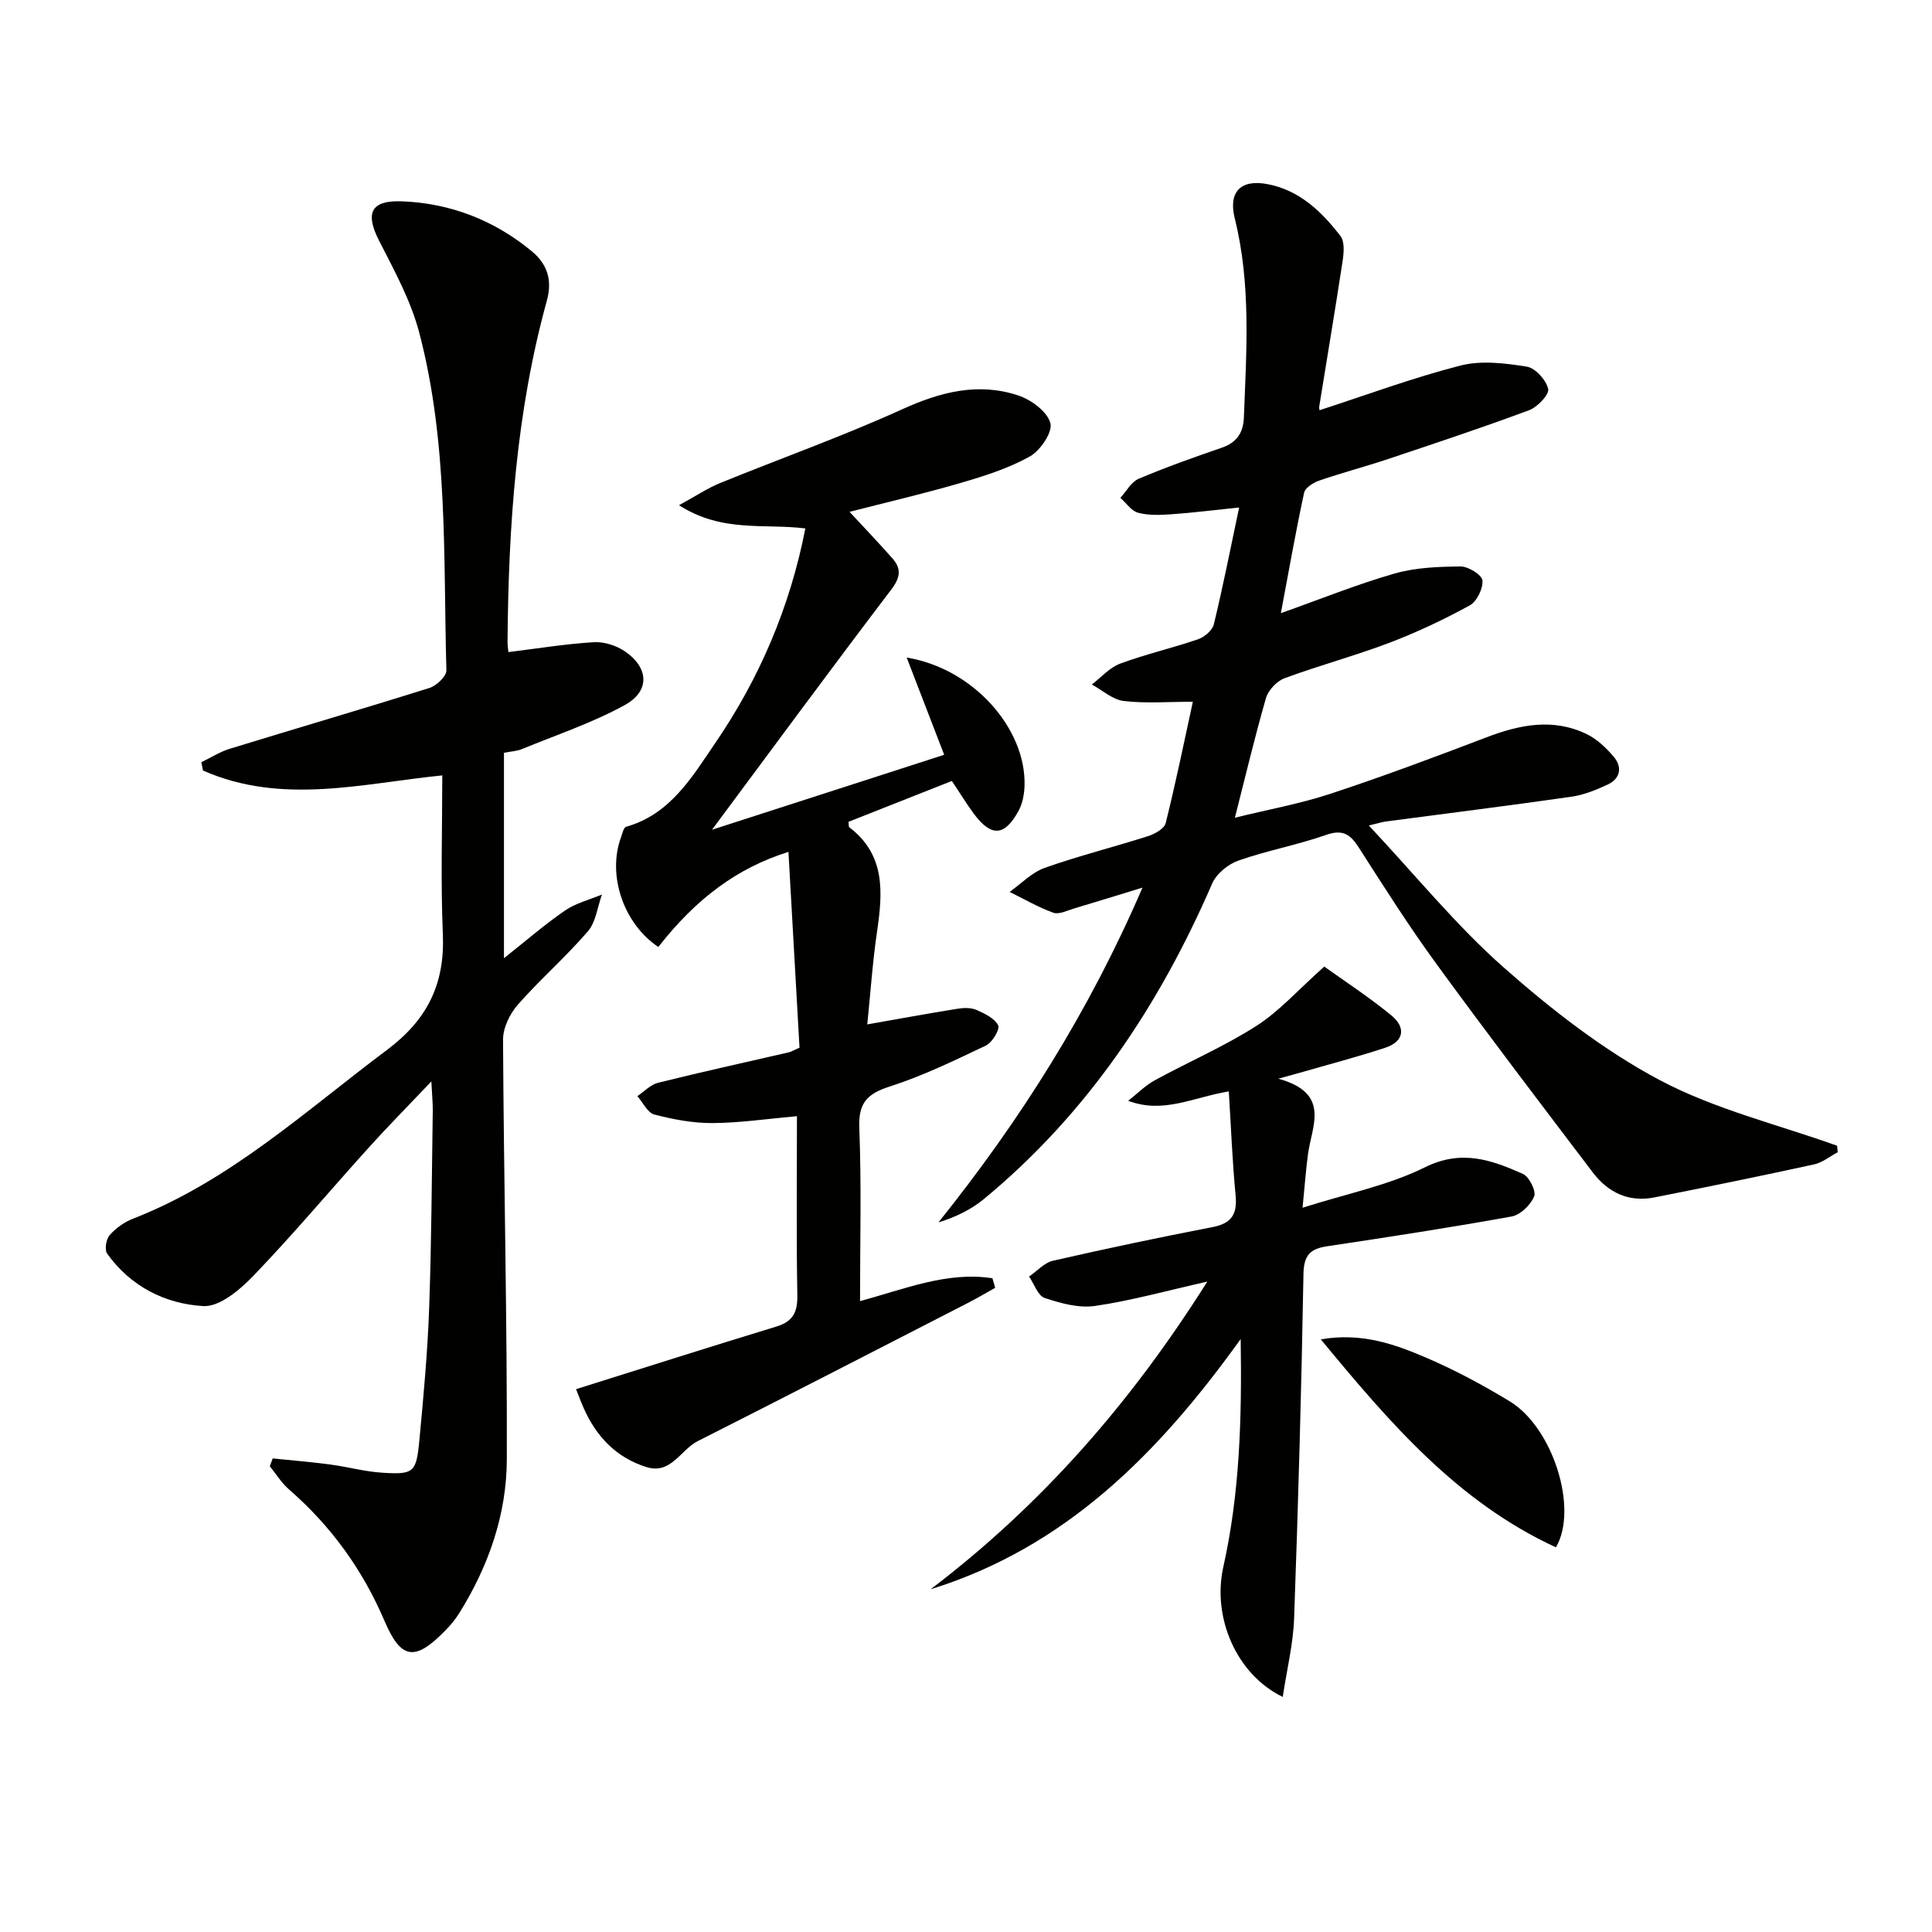
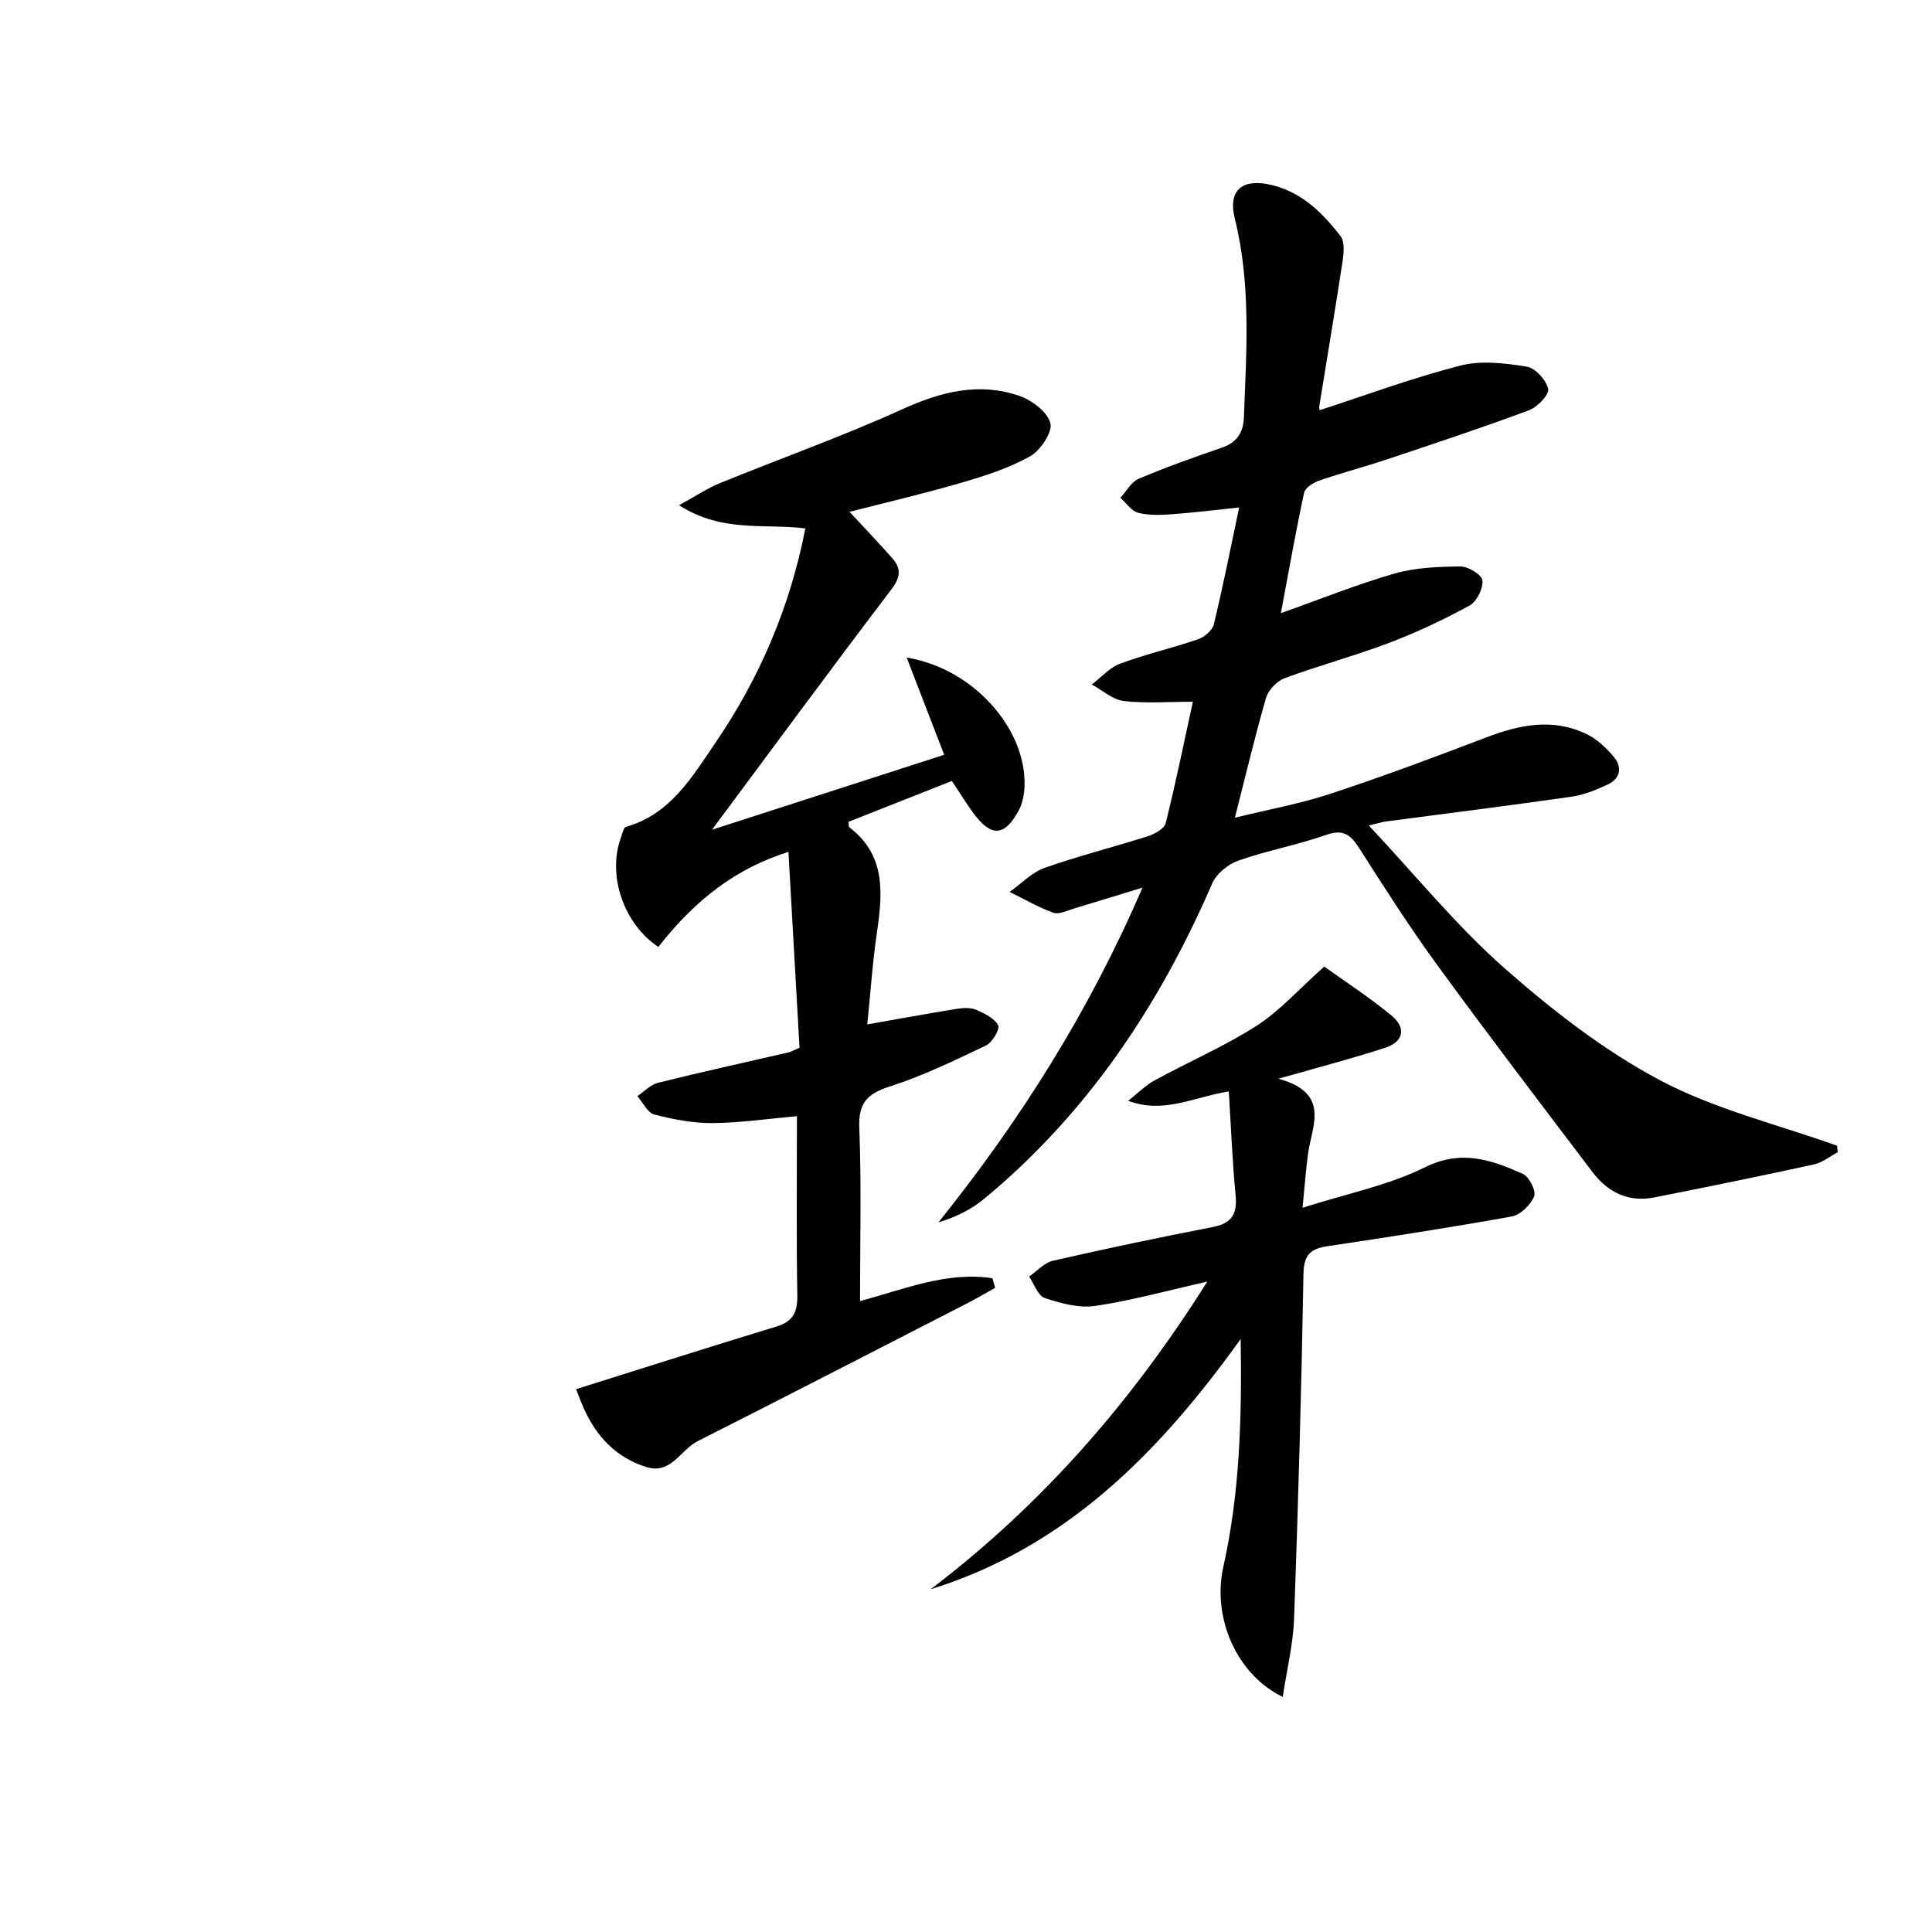
<svg xmlns="http://www.w3.org/2000/svg" enable-background="new 0 0 400 400" viewBox="0 0 400 400">
-   <path d="m91.57 160.54c-16.33 1.62-33.18 6.22-49.54-1.01-.12-.57-.23-1.14-.35-1.72 1.96-.94 3.83-2.15 5.88-2.78 13.79-4.24 27.63-8.28 41.39-12.61 1.45-.46 3.51-2.43 3.47-3.64-.65-23.4.4-47-5.62-69.91-1.74-6.63-5.17-12.88-8.32-19.05-2.89-5.65-1.76-8.38 4.67-8.14 10.08.37 19.17 3.91 26.95 10.34 3.09 2.55 4.33 5.82 3.13 10.19-6.38 23.1-7.96 46.78-8.15 70.62-.01.82.13 1.64.18 2.18 5.98-.74 11.8-1.69 17.66-2.05 2.13-.13 4.67.68 6.45 1.89 4.99 3.4 5.24 8.25-.04 11.14-6.75 3.7-14.17 6.18-21.33 9.12-1.04.43-2.24.46-3.66.74v42.54c4.48-3.55 8.4-6.96 12.65-9.88 2.24-1.54 5.07-2.23 7.64-3.31-.94 2.58-1.25 5.7-2.93 7.64-4.55 5.29-9.87 9.91-14.48 15.16-1.66 1.89-3.08 4.8-3.07 7.24.14 28.98.87 57.96.78 86.93-.03 11.42-3.81 22.19-9.94 31.96-.79 1.26-1.78 2.42-2.82 3.48-6.25 6.4-9.14 6.02-12.58-2.05-4.53-10.61-11.08-19.64-19.77-27.2-1.54-1.34-2.65-3.18-3.96-4.78.2-.54.4-1.09.6-1.63 3.97.41 7.94.73 11.9 1.26 3.62.48 7.18 1.48 10.81 1.7 6.49.41 7.02-.04 7.65-6.66.86-9.1 1.7-18.21 2.03-27.34.49-13.64.54-27.3.75-40.95.02-1.45-.13-2.91-.29-6.06-4.99 5.25-9.12 9.43-13.05 13.79-7.92 8.77-15.53 17.84-23.71 26.36-2.8 2.92-7.06 6.56-10.46 6.36-7.86-.45-15.07-4.06-19.91-10.87-.57-.8-.21-2.99.52-3.82 1.27-1.44 3.03-2.7 4.83-3.4 20.08-7.82 35.67-22.28 52.56-34.92 8.41-6.29 12.02-13.68 11.6-23.95-.47-10.9-.12-21.85-.12-32.91z" fill="#010100" />
  <path d="m255.67 169.3c6.77-1.67 13.43-2.87 19.79-4.96 10.86-3.58 21.58-7.59 32.26-11.67 6.91-2.64 13.79-4.04 20.73-.71 2.16 1.03 4.08 2.86 5.65 4.71 1.83 2.16 1.39 4.53-1.26 5.77-2.37 1.11-4.92 2.14-7.48 2.51-12.82 1.84-25.67 3.44-38.51 5.14-.6.08-1.19.28-3.45.82 9.76 10.4 18.14 20.76 27.99 29.45 9.91 8.74 20.61 17.08 32.21 23.25 11.43 6.07 24.44 9.19 36.75 13.6.04.45.08.9.13 1.35-1.63.86-3.17 2.14-4.91 2.52-11.01 2.4-22.05 4.66-33.1 6.84-5.28 1.04-9.56-1.04-12.7-5.18-10.86-14.31-21.75-28.6-32.33-43.11-5.69-7.8-10.88-15.97-16.08-24.1-1.77-2.77-3.32-3.9-6.81-2.67-5.94 2.09-12.2 3.22-18.14 5.31-2.14.75-4.56 2.72-5.44 4.75-10.95 25.26-25.85 47.62-47.22 65.29-2.65 2.19-5.83 3.76-9.45 4.87 16.96-21.16 31.18-43.65 42.24-69.31-5.39 1.65-9.77 3.02-14.16 4.32-1.42.42-3.12 1.3-4.29.88-3.13-1.12-6.05-2.83-9.06-4.31 2.4-1.7 4.58-4.02 7.24-4.97 7.03-2.49 14.29-4.3 21.4-6.57 1.41-.45 3.38-1.54 3.67-2.69 2.11-8.46 3.86-17.01 5.63-25.14-5.19 0-9.82.38-14.33-.16-2.3-.28-4.4-2.22-6.59-3.41 1.94-1.48 3.68-3.51 5.86-4.32 5.28-1.96 10.81-3.22 16.14-5.05 1.32-.45 2.95-1.84 3.26-3.09 1.87-7.69 3.4-15.47 5.24-24.19-5.38.55-9.72 1.11-14.09 1.41-2.27.16-4.67.25-6.83-.32-1.4-.38-2.46-2.02-3.67-3.09 1.25-1.35 2.24-3.28 3.78-3.94 5.63-2.39 11.41-4.44 17.2-6.43 3.1-1.06 4.47-3.1 4.59-6.23.53-13.8 1.51-27.61-1.88-41.23-1.36-5.44 1.13-8.18 6.77-7.12 6.61 1.25 11.22 5.69 15.11 10.75.91 1.18.69 3.53.43 5.26-1.52 10.01-3.21 19.99-4.82 29.99-.07.46.11.97.09.8 9.67-3.14 19.28-6.71 29.16-9.24 4.3-1.1 9.21-.49 13.71.23 1.78.28 4.02 2.77 4.43 4.62.26 1.16-2.21 3.75-3.95 4.4-9.65 3.6-19.44 6.84-29.21 10.11-4.72 1.58-9.54 2.84-14.24 4.46-1.22.42-2.9 1.48-3.13 2.52-1.74 8.07-3.17 16.2-4.81 24.93 8.28-2.94 15.78-5.98 23.52-8.2 4.36-1.25 9.11-1.43 13.69-1.47 1.59-.01 4.41 1.74 4.52 2.88.16 1.69-1.16 4.38-2.64 5.19-5.37 2.94-10.96 5.58-16.68 7.75-7.12 2.7-14.52 4.68-21.67 7.33-1.59.59-3.34 2.46-3.82 4.09-2.29 7.91-4.19 15.97-6.44 24.78z" fill="#010100" />
-   <path d="m175.89 105.97c3.28 3.54 6.14 6.53 8.87 9.63 1.9 2.15 1.67 3.95-.23 6.46-12.47 16.39-24.67 32.99-37.12 49.73 15.8-5.1 31.74-10.24 48.07-15.52-2.55-6.61-5.03-13.04-7.76-20.13 13.81 2.26 24.75 14.72 24.4 26.54-.05 1.77-.42 3.71-1.26 5.23-2.89 5.28-5.64 5.4-9.25.55-1.48-1.99-2.77-4.13-4.54-6.77-7.1 2.8-14.27 5.64-21.4 8.46.08.55 0 1 .17 1.13 7.56 5.75 6.92 13.56 5.73 21.68-.93 6.37-1.36 12.81-2.01 19.13 6.4-1.12 12.5-2.25 18.62-3.23 1.29-.21 2.81-.27 3.95.22 1.71.74 3.77 1.73 4.53 3.21.41.79-1.22 3.55-2.53 4.17-6.52 3.11-13.09 6.3-19.95 8.5-4.73 1.52-6.48 3.46-6.27 8.61.46 11.8.15 23.62.15 35.81 9.27-2.5 18.04-6.18 27.41-4.73.19.66.38 1.32.57 1.98-1.92 1.07-3.81 2.19-5.76 3.19-18.6 9.55-37.19 19.13-55.84 28.56-3.54 1.79-5.51 6.93-10.57 5.37-6.26-1.94-10.43-6.33-13.04-12.25-.72-1.64-1.33-3.32-1.56-3.89 14.02-4.4 27.71-8.77 41.47-12.96 3.48-1.06 4.41-3.02 4.34-6.53-.22-11.98-.08-23.97-.08-37.03-6.05.54-11.74 1.39-17.44 1.43-4.04.03-8.16-.75-12.09-1.77-1.4-.36-2.35-2.49-3.51-3.81 1.42-.95 2.72-2.37 4.27-2.76 9-2.24 18.05-4.22 27.09-6.31.45-.1.87-.37 2.21-.96-.75-13.24-1.51-26.73-2.29-40.54-10.66 3.34-19.18 9.75-26.94 19.69-7.21-4.82-10.63-14.88-7.71-22.76.28-.75.52-1.97 1.03-2.12 9.19-2.59 13.7-10.36 18.49-17.38 9.16-13.4 15.46-28.16 18.63-44.39-8.48-1.08-17.2.94-26.16-4.81 3.54-1.93 5.9-3.53 8.49-4.58 12.58-5.13 25.41-9.69 37.76-15.3 7.93-3.6 15.73-5.6 24.03-2.83 2.66.89 5.95 3.32 6.61 5.7.51 1.85-2.06 5.68-4.23 6.9-4.39 2.46-9.35 4.04-14.23 5.46-7.62 2.23-15.37 4.03-23.12 6.02z" fill="#010100" />
+   <path d="m175.89 105.97c3.28 3.54 6.14 6.53 8.87 9.63 1.9 2.15 1.67 3.95-.23 6.46-12.47 16.39-24.67 32.99-37.12 49.73 15.8-5.1 31.74-10.24 48.07-15.52-2.55-6.61-5.03-13.04-7.76-20.13 13.81 2.26 24.75 14.72 24.4 26.54-.05 1.77-.42 3.71-1.26 5.23-2.89 5.28-5.64 5.4-9.25.55-1.48-1.99-2.77-4.13-4.54-6.77-7.1 2.8-14.27 5.64-21.4 8.46.08.55 0 1 .17 1.13 7.56 5.75 6.92 13.56 5.73 21.68-.93 6.37-1.36 12.81-2.01 19.13 6.4-1.12 12.5-2.25 18.62-3.23 1.29-.21 2.81-.27 3.95.22 1.71.74 3.77 1.73 4.53 3.21.41.79-1.22 3.55-2.53 4.17-6.52 3.11-13.09 6.3-19.95 8.5-4.73 1.52-6.48 3.46-6.27 8.61.46 11.8.15 23.62.15 35.81 9.27-2.5 18.04-6.18 27.41-4.73.19.66.38 1.32.57 1.98-1.92 1.07-3.81 2.19-5.76 3.19-18.6 9.55-37.19 19.13-55.84 28.56-3.54 1.79-5.51 6.93-10.57 5.37-6.26-1.94-10.43-6.33-13.04-12.25-.72-1.64-1.33-3.32-1.56-3.89 14.02-4.4 27.71-8.77 41.47-12.96 3.48-1.06 4.41-3.02 4.34-6.53-.22-11.98-.08-23.97-.08-37.03-6.05.54-11.74 1.39-17.44 1.43-4.04.03-8.16-.75-12.09-1.77-1.4-.36-2.35-2.49-3.51-3.81 1.42-.95 2.72-2.37 4.27-2.76 9-2.24 18.05-4.22 27.09-6.31.45-.1.87-.37 2.21-.96-.75-13.24-1.51-26.73-2.29-40.54-10.66 3.34-19.18 9.75-26.94 19.69-7.21-4.82-10.63-14.88-7.71-22.76.28-.75.52-1.97 1.03-2.12 9.19-2.59 13.7-10.36 18.49-17.38 9.16-13.4 15.46-28.16 18.63-44.39-8.48-1.08-17.2.94-26.16-4.81 3.54-1.93 5.9-3.53 8.49-4.58 12.58-5.13 25.41-9.69 37.76-15.3 7.93-3.6 15.73-5.6 24.03-2.83 2.66.89 5.95 3.32 6.61 5.7.51 1.85-2.06 5.68-4.23 6.9-4.39 2.46-9.35 4.04-14.23 5.46-7.62 2.23-15.37 4.03-23.12 6.02" fill="#010100" />
  <path d="m254.41 225.96c-7.53 1.26-13.53 4.69-20.83 1.95 1.83-1.43 3.5-3.15 5.51-4.25 6.98-3.82 14.37-6.99 21.05-11.27 4.76-3.05 8.65-7.47 14.03-12.27 3.89 2.79 9.1 6.18 13.89 10.1 3.02 2.47 2.72 5.4-1.3 6.72-5.82 1.91-11.75 3.46-17.64 5.16-.91.26-1.82.5-4.46 1.23 10.94 3.01 6.93 9.75 6.14 15.65-.43 3.25-.67 6.53-1.12 11.07 9.15-2.92 17.76-4.62 25.35-8.38 7.56-3.75 13.78-1.52 20.26 1.37 1.31.58 2.79 3.55 2.34 4.66-.73 1.77-2.84 3.83-4.66 4.16-12.7 2.3-25.46 4.25-38.22 6.17-3.5.53-4.81 1.85-4.88 5.72-.42 23.78-1.08 47.56-1.94 71.33-.19 5.33-1.51 10.62-2.35 16.25-9.59-4.64-14.64-16.44-12.31-26.89 3.39-15.18 3.86-30.56 3.6-47.21-17.05 23.78-36.36 43.18-64.19 51.81 22.79-17.33 41.32-38.37 57.28-63.7-8.61 1.94-15.85 3.97-23.24 5.04-3.36.49-7.11-.54-10.43-1.65-1.41-.47-2.18-2.9-3.23-4.44 1.65-1.12 3.15-2.86 4.96-3.27 10.97-2.51 21.99-4.83 33.05-6.97 3.94-.76 5.12-2.69 4.75-6.56-.68-7.06-.95-14.13-1.41-21.53z" fill="#010100" />
-   <path d="m273.46 277.3c8.46-1.47 15.35 1.01 21.99 3.87 5.92 2.55 11.67 5.64 17.18 9 8.88 5.42 14.2 22.2 9.51 30.19-20.37-9.39-34.41-25.77-48.68-43.06z" fill="#010100" />
</svg>